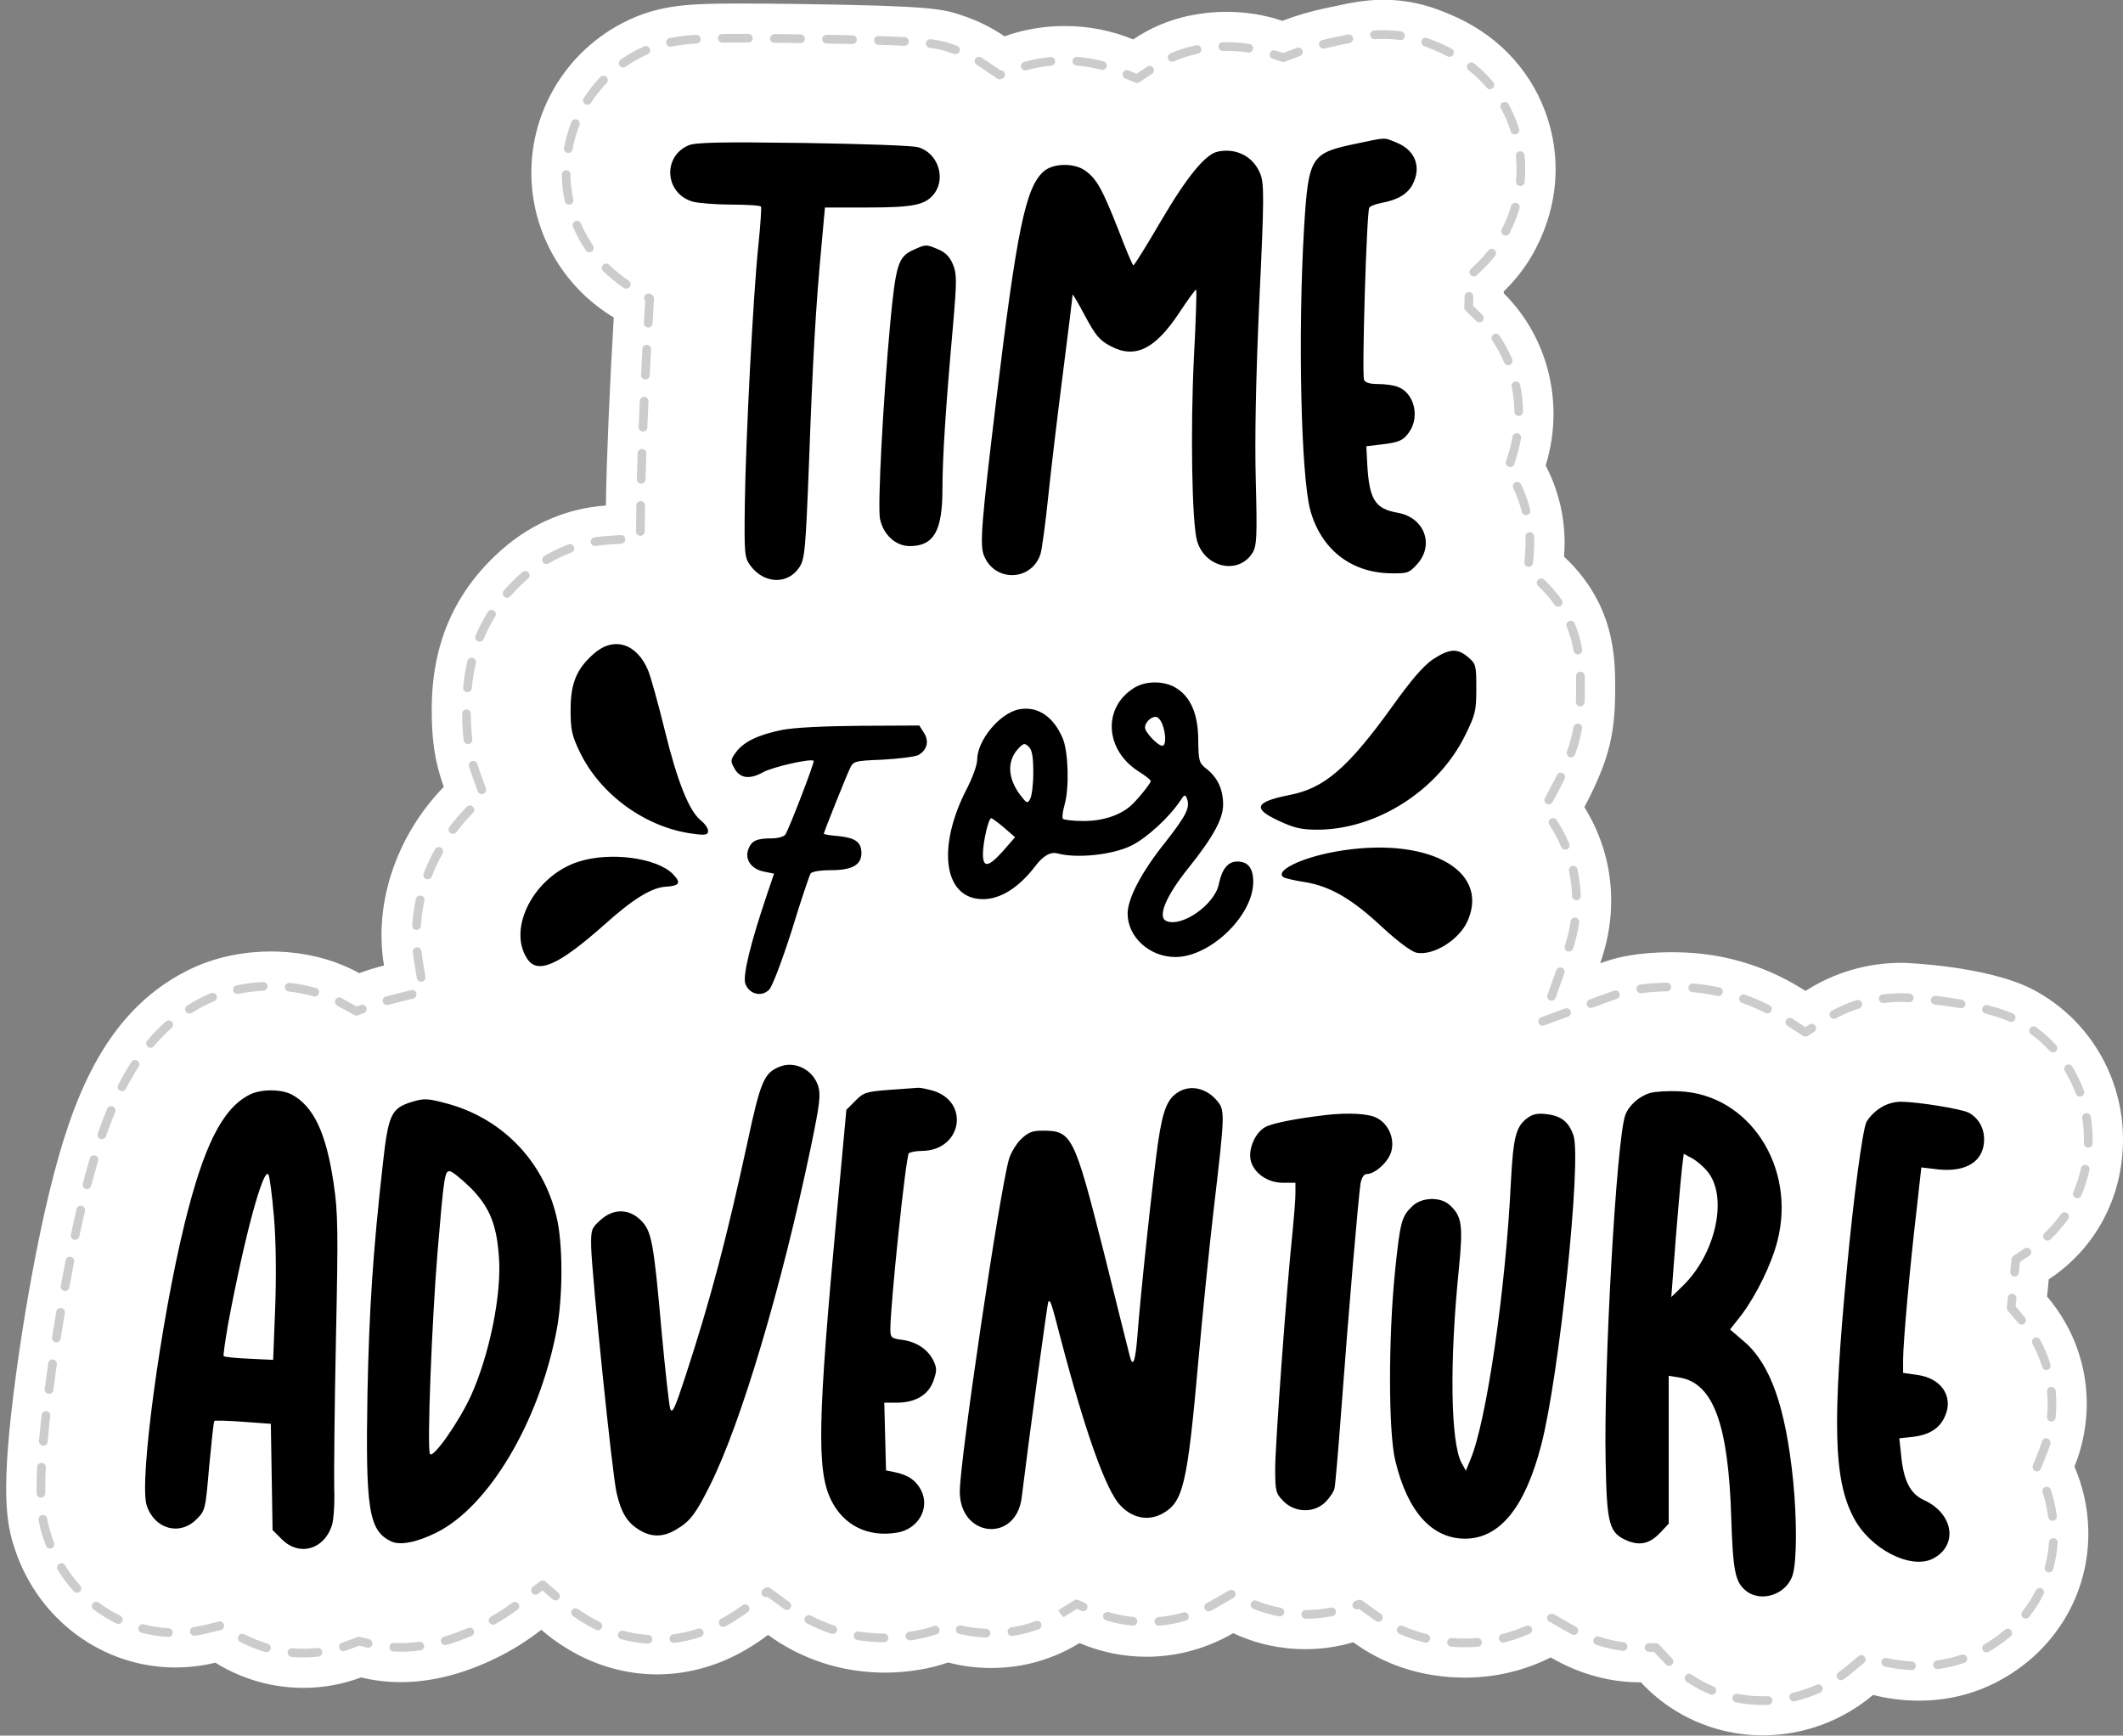
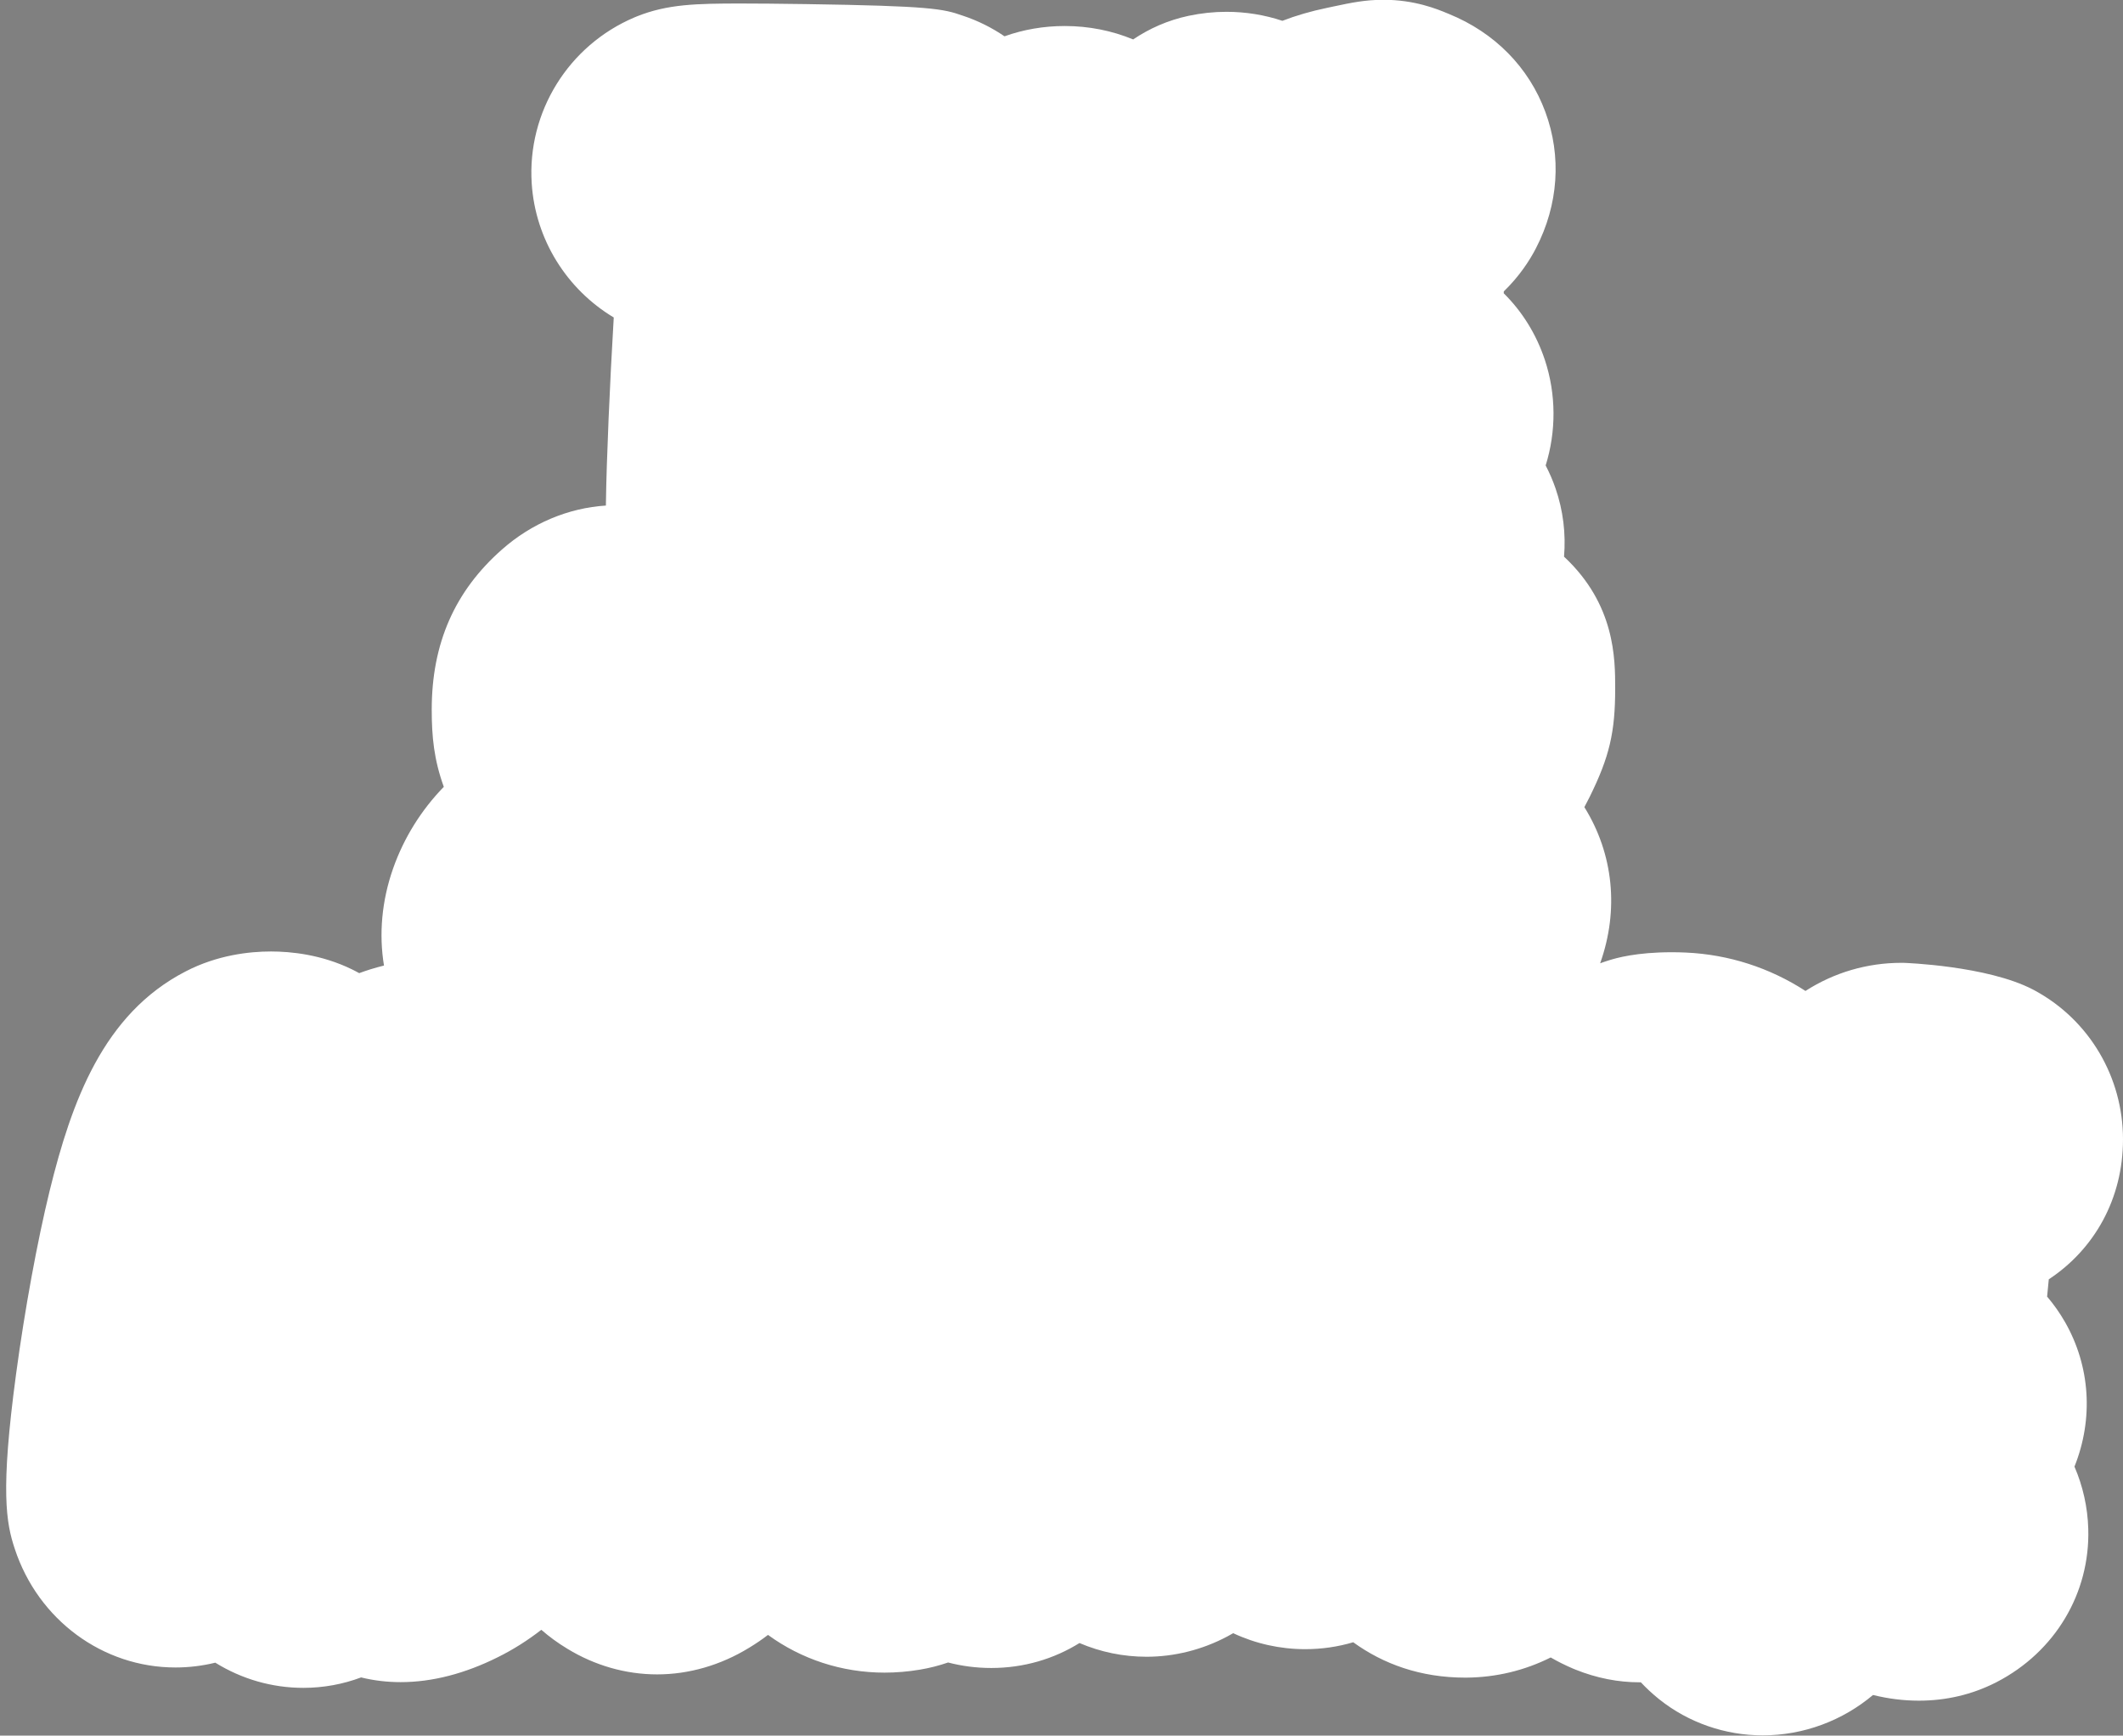
<svg xmlns="http://www.w3.org/2000/svg" height="393.5" preserveAspectRatio="xMidYMid meet" version="1.0" viewBox="14.6 59.3 481.4 393.5" width="481.4" zoomAndPan="magnify">
  <rect x="14.6" y="59.3" width="481.4" height="393.5" fill="#808080" stroke="none" />
  <g id="change1_1">
    <path d="M482.831,359.005c-1.176-2.05-2.53-3.967-4.04-5.737,.121-1.272,.248-2.583,.381-3.917,10.318-6.804,16.828-18.247,16.828-31.733,0-14.082-7.619-26.987-19.885-33.681l-.557-.297c-10.395-5.405-29.121-6.037-29.303-6.04l-.513-.004c-7.758,0-15.25,2.2-21.743,6.373-8.052-5.227-17.374-8.273-27.147-8.703-1.03-.049-2.091-.073-3.143-.073-8.148,0-12.625,1.322-14.234,1.823-.684,.209-1.363,.437-2.034,.683,4.298-12.069,3.031-24.776-3.579-35.405,.407-.751,.802-1.509,1.18-2.276,4.504-9.133,5.807-14.656,5.807-24.625,0-6.742,0-19.068-11.598-29.887,.434-5.182-.188-10.461-1.936-15.507-.619-1.79-1.367-3.515-2.232-5.168,2.401-7.685,2.405-16.106-.169-23.897-1.932-5.849-5.149-11.004-9.334-15.137,.004-.144,.008-.287,.013-.43,3.6-3.491,5.905-7.097,7.302-9.808,5.088-9.843,5.841-20.811,2.12-30.884-3.735-10.114-11.496-18.001-21.899-22.226l-.392-.162c-2.193-.909-7.327-3.038-14.405-3.038-4.171,0-7.383,.68-11.104,1.469l-1.693,.357c-3.76,.782-7.124,1.774-10.136,2.943-4.004-1.334-8.275-2.043-12.69-2.043-2.849,0-5.72,.303-8.596,.913-4.742,1.016-8.88,2.88-12.557,5.349-4.821-2.001-10.093-3.042-15.514-3.042-4.763,0-9.38,.802-13.655,2.334-2.912-1.989-6.109-3.578-9.509-4.695-4.373-1.535-7.179-2.188-35.618-2.611-6.13-.086-10.904-.13-14.618-.13-10.114,0-16.663,.14-23.577,2.907l-.582,.24c-14.985,6.351-24.35,21.477-23.302,37.64,.825,12.736,7.956,24.009,18.603,30.397-.884,14.754-1.645,32.503-1.774,42.082-.002,.187-.004,.375-.006,.561-8.571,.547-16.873,4.047-23.577,9.972-10.71,9.44-15.917,21.31-15.917,36.289,0,6.157,.511,11.356,2.739,17.509-5.09,5.239-9.067,11.565-11.521,18.578-2.558,7.309-3.214,14.835-2.043,21.941-1.025,.253-1.982,.525-2.877,.796l-.336,.104c-.827,.259-1.626,.534-2.403,.823-.306-.168-.617-.334-.932-.499l-.738-.371c-6.87-3.342-13.765-4.043-18.339-4.043-4.869,0-12.161,.788-19.362,4.526-18.697,9.636-25.855,29.546-30.812,49.677-2.814,11.492-5.665,27.037-7.625,41.583-3.598,26.698-2.245,33.809-.294,39.656,5.294,16.086,19.935,26.893,36.434,26.893,3.075,0,6.103-.37,9.03-1.09,6.003,3.72,12.865,5.71,19.977,5.71h.002c4.559,0,8.973-.827,13.084-2.366,2.887,.711,5.888,1.069,8.982,1.069h.002c7.112,0,14.57-1.926,22.039-5.662,3.489-1.725,6.77-3.817,9.843-6.203,1.74,1.517,3.704,2.969,5.92,4.306,6.226,3.796,13.251,5.802,20.338,5.802h.002c7.2,0,14.393-2.078,20.823-6.013,1.563-.944,2.997-1.925,4.319-2.94,7.516,5.478,16.688,8.555,26.437,8.555,2.647,0,5.338-.227,7.996-.674,2.195-.363,4.338-.911,6.407-1.626,3.12,.815,6.405,1.247,9.801,1.247,7.341,0,14.176-2.045,19.987-5.655,4.775,2.039,9.916,3.107,15.212,3.107,6.305,0,12.625-1.584,18.272-4.58,0,0,1.048-.575,1.372-.763,5.053,2.372,10.603,3.623,16.329,3.624h.002c3.742,0,7.4-.534,10.885-1.566,6.818,4.932,15.248,8.019,25.415,8.019l.261-.001c6.764-.057,13.228-1.628,19.104-4.573,1.532,.89,3.185,1.721,4.976,2.489l.704,.29c4.732,1.894,9.592,2.854,14.443,2.854,.104,0,.211-.001,.317-.002,1.194,1.278,2.522,2.519,4,3.718l.221,.178c6.591,5.247,14.899,8.137,23.395,8.137,9.401,0,18.214-3.414,25.032-9.157,3.408,.844,6.893,1.289,10.382,1.29h.006c6.193,0,12.054-1.378,17.419-4.094l.233-.12c13.228-6.838,21.186-20.14,20.769-34.716-.14-4.951-1.226-9.723-3.131-14.135,4.358-10.872,3.579-22.798-2.162-32.811Z" fill="#fff" />
  </g>
  <g id="change2_1">
-     <path d="M414.285,445.86c-2.028,0-4.065-.203-6.059-.602-.534-.107-.88-.625-.773-1.158,.108-.534,.646-.879,1.157-.772,2.255,.452,4.565,.633,6.851,.54,.586-.019,1,.401,1.025,.944,.021,.543-.402,1-.944,1.023-.419,.017-.838,.025-1.257,.025Zm7.06-.822c-.448,0-.852-.306-.957-.758-.125-.53,.202-1.059,.732-1.184,1.849-.436,3.669-1.051,5.407-1.83,.494-.223,1.076-.002,1.299,.495,.223,.496,0,1.078-.496,1.3-1.849,.829-3.789,1.486-5.761,1.951-.075,.017-.152,.026-.225,.026Zm-18.564-1.482c-.127,0-.256-.024-.379-.076-1.88-.784-3.685-1.757-5.361-2.893-.45-.305-.567-.917-.263-1.367,.306-.451,.919-.567,1.367-.263,1.568,1.062,3.256,1.973,5.015,2.706,.502,.21,.738,.785,.531,1.287-.158,.378-.525,.605-.909,.605Zm29.274-3.318c-.309,0-.613-.146-.805-.419-.313-.444-.206-1.058,.24-1.371,.729-.511,1.436-1.055,2.12-1.632l2.403-2.023c.415-.35,1.036-.297,1.388,.118,.35,.416,.296,1.037-.119,1.387l-2.403,2.024c-.73,.614-1.484,1.193-2.259,1.737-.171,.121-.369,.179-.565,.179Zm15.994-2.288c-.015,0-.033,0-.048-.001-1.984-.099-4.006-.37-6.009-.806-.531-.116-.867-.641-.752-1.172s.632-.873,1.171-.752c1.899,.413,3.812,.67,5.686,.763,.544,.027,.961,.489,.934,1.032-.025,.526-.459,.935-.982,.935Zm5.889-.234c-.486,0-.909-.36-.975-.855-.071-.538,.309-1.033,.848-1.104,1.905-.252,3.773-.686,5.555-1.291,.515-.177,1.074,.103,1.247,.616,.175,.515-.102,1.074-.617,1.248-1.901,.645-3.896,1.109-5.928,1.377-.044,.006-.086,.009-.131,.009Zm-60.88-.73c-.252,0-.506-.097-.698-.29-.225-.226-.444-.455-.659-.685l-2.064-2.21-1.094,.01h-.01c-.54,0-.978-.435-.984-.975-.004-.543,.432-.988,.975-.993l1.528-.013h.01c.273,0,.532,.113,.719,.312l2.362,2.53c.2,.216,.404,.428,.613,.638,.383,.384,.383,1.008-.004,1.392-.192,.191-.442,.286-.694,.286Zm-309.663-1.9c-.898,0-1.793-.039-2.681-.117-.542-.047-.944-.524-.896-1.066,.046-.541,.54-.94,1.065-.895,1.891,.164,3.817,.144,5.701-.068,.523-.063,1.028,.329,1.088,.869s-.329,1.027-.869,1.088c-1.126,.126-2.272,.189-3.408,.189Zm381.653-1.144c-.34,0-.671-.177-.853-.493-.271-.471-.11-1.073,.361-1.344,1.659-.955,3.225-2.065,4.661-3.3,.415-.356,1.036-.307,1.388,.104,.356,.412,.308,1.033-.104,1.388-1.528,1.316-3.198,2.498-4.961,3.514-.156,.089-.325,.132-.492,.132Zm-390.042-.061c-.09,0-.185-.012-.277-.039-1.943-.569-3.842-1.334-5.647-2.273-.481-.251-.669-.845-.417-1.327s.848-.667,1.328-.418c1.69,.879,3.469,1.596,5.29,2.129,.521,.153,.821,.7,.667,1.222-.125,.429-.517,.707-.944,.707Zm30.457-.093c-.542,0-1.078-.012-1.615-.039-.542-.028-.959-.489-.932-1.032,.025-.543,.404-.958,1.032-.934,1.861,.093,3.779,.012,5.716-.239,.515-.07,1.032,.309,1.103,.849,.069,.539-.311,1.032-.85,1.102-1.497,.195-2.997,.294-4.456,.294Zm-13.007-.128c-.415,0-.802-.264-.936-.68-.167-.516,.115-1.072,.632-1.24,.409-.133,.817-.275,1.222-.427l2.278-.853c.188-.069,.388-.082,.58-.034l2.072,.51c.529,.13,.852,.663,.721,1.191-.129,.527-.659,.857-1.19,.72l-1.778-.437-1.993,.747c-.434,.161-.869,.313-1.305,.456-.1,.033-.204,.048-.304,.048Zm290.186-.07c-.042,0-.085-.003-.127-.008-1.974-.253-3.969-.705-5.932-1.346-.517-.168-.798-.724-.63-1.241,.171-.518,.725-.802,1.242-.63,1.845,.602,3.719,1.027,5.57,1.264,.538,.069,.921,.562,.852,1.101-.063,.497-.488,.859-.975,.859Zm-35.804-.823c-1.074,0-2.134-.04-3.177-.122-.542-.042-.948-.516-.903-1.058,.042-.543,.511-.941,1.057-.904,.994,.078,2.001,.116,3.02,.116l.221-.001c.838-.008,1.674-.044,2.505-.109,.544-.042,1.019,.361,1.057,.905,.042,.542-.361,1.015-.903,1.057-.876,.068-1.759,.107-2.645,.114l-.231,.001Zm-231.276-.48c-.429,0-.821-.28-.946-.711-.15-.522,.15-1.068,.673-1.219,1.782-.514,3.612-1.173,5.436-1.957,.498-.211,1.078,.015,1.292,.516,.215,.499-.015,1.078-.515,1.293-1.899,.816-3.806,1.502-5.667,2.039-.09,.026-.183,.038-.273,.038Zm45.959-.331c-.025,0-.048-.001-.071-.003-2.009-.14-4.027-.481-5.999-1.012-.525-.141-.836-.681-.694-1.206,.14-.524,.675-.834,1.205-.695,1.851,.498,3.744,.818,5.626,.951,.542,.037,.951,.508,.913,1.05-.037,.518-.469,.915-.98,.915Zm5.888-.169c-.486,0-.911-.362-.975-.859-.069-.539,.311-1.032,.852-1.101,1.866-.239,3.742-.663,5.57-1.259,.513-.172,1.073,.112,1.242,.63,.167,.517-.113,1.073-.63,1.242-1.947,.634-3.942,1.085-5.932,1.341-.042,.005-.085,.008-.127,.008Zm170.503-.062c-.077,0-.156-.009-.233-.028-1.976-.482-3.91-1.137-5.749-1.943-.498-.219-.723-.8-.506-1.297,.219-.497,.803-.719,1.297-.506,1.734,.761,3.558,1.378,5.422,1.834,.529,.129,.852,.662,.723,1.19-.11,.45-.511,.751-.955,.751Zm17.547-.014c-.442,0-.844-.299-.955-.747-.131-.528,.19-1.061,.717-1.193,1.847-.459,3.673-1.081,5.424-1.85,.5-.212,1.08,.009,1.297,.506s-.008,1.078-.506,1.296c-1.855,.813-3.787,1.471-5.74,1.958-.081,.019-.16,.029-.238,.029Zm-140.41-.078h-.004c-2.026-.007-4.056-.171-6.03-.489-.536-.086-.901-.591-.817-1.128,.086-.536,.598-.901,1.128-.815,1.876,.302,3.802,.457,5.726,.464,.542,.002,.982,.444,.98,.987s-.442,.981-.984,.981Zm5.882-.418c-.481,0-.901-.354-.973-.844-.077-.538,.296-1.037,.834-1.115,.313-.044,.627-.093,.94-.146,1.565-.259,3.123-.645,4.634-1.148,.525-.172,1.073,.108,1.246,.624,.171,.516-.108,1.073-.623,1.245-1.609,.534-3.27,.946-4.932,1.221-.327,.055-.655,.106-.984,.154-.048,.007-.094,.01-.142,.01Zm17.244-.657c-.012,0-.025,0-.038-.001-2.041-.078-4.069-.35-6.028-.807-.531-.123-.859-.653-.736-1.182,.125-.528,.652-.858,1.182-.734,1.838,.429,3.741,.683,5.659,.757,.542,.02,.965,.478,.946,1.021-.021,.531-.457,.947-.984,.947Zm-185.392-.136c-.017,0-.035,0-.054-.001-2.028-.111-4.052-.424-6.018-.934-.527-.136-.844-.673-.707-1.199,.136-.525,.671-.846,1.199-.705,1.841,.477,3.737,.771,5.634,.874,.542,.029,.959,.493,.928,1.035-.029,.525-.461,.931-.982,.931Zm191.279-.199c-.477,0-.896-.348-.971-.834-.083-.537,.286-1.04,.823-1.123,1.884-.29,3.742-.766,5.522-1.415,.515-.185,1.074,.077,1.261,.587,.186,.511-.077,1.075-.588,1.262-1.899,.693-3.883,1.201-5.895,1.511-.05,.008-.102,.012-.152,.012Zm-185.394-.063c-.481,0-.901-.354-.973-.844-.077-.538,.296-1.037,.834-1.115,.93-.134,1.863-.314,2.772-.537l2.901-.713c.538-.134,1.061,.193,1.19,.721,.131,.528-.192,1.06-.721,1.19l-2.901,.713c-.971,.238-1.966,.432-2.96,.576-.048,.007-.094,.01-.142,.01Zm312.798-.191c-.156,0-.311-.037-.459-.113-.448-.235-.886-.48-1.317-.728l-3.477-2.021c-.284-.06-.54-.226-.671-.487-.242-.486-.129-1.036,.358-1.279,.302-.149,.819-.219,1.099-.053l3.677,2.137c.406,.234,.825,.465,1.249,.689,.481,.253,.665,.849,.411,1.329-.177,.334-.517,.526-.871,.526Zm-168.029-.209c-.102,0-.206-.016-.309-.05-1.911-.632-3.789-1.426-5.578-2.36-.482-.252-.669-.846-.417-1.328,.252-.481,.848-.667,1.328-.417,1.695,.885,3.473,1.638,5.286,2.237,.515,.17,.796,.728,.625,1.244-.136,.413-.521,.675-.934,.675Zm-53.255-.845c-.144,0-.29-.032-.429-.098-.978-.473-1.955-1.004-2.901-1.58-.798-.481-1.57-.988-2.312-1.518-.442-.315-.546-.93-.231-1.372,.317-.445,.934-.544,1.372-.231,.704,.501,1.434,.98,2.191,1.437,.894,.545,1.815,1.046,2.737,1.492,.488,.236,.694,.825,.457,1.314-.169,.352-.521,.556-.886,.556Zm28.402-.747c-.35,0-.69-.188-.867-.52-.258-.479-.077-1.075,.402-1.332,.582-.311,1.157-.64,1.726-.987,1.105-.667,2.157-1.372,3.131-2.1,.434-.328,1.051-.237,1.376,.199,.325,.435,.236,1.052-.2,1.377-1.025,.767-2.132,1.509-3.287,2.206-.594,.364-1.203,.712-1.816,1.041-.148,.079-.308,.116-.465,.116Zm98.803-.267c-.502,0-.93-.383-.978-.894-.05-.541,.348-1.02,.89-1.071,1.888-.175,3.775-.532,5.611-1.064,.515-.148,1.067,.15,1.219,.672,.15,.523-.15,1.068-.673,1.22-1.953,.565-3.963,.947-5.976,1.133-.031,.003-.062,.004-.092,.004Zm-5.889-.021c-.033,0-.065-.002-.1-.005-2.02-.201-4.029-.599-5.968-1.183-.519-.157-.815-.705-.657-1.225,.156-.521,.7-.818,1.226-.658,1.816,.547,3.698,.92,5.595,1.108,.54,.054,.934,.535,.882,1.076-.052,.508-.479,.887-.978,.887Zm-145.094-.21c-.342,0-.675-.179-.855-.498-.269-.473-.104-1.074,.369-1.342,1.638-.93,3.272-1.991,4.855-3.153,.434-.319,1.053-.228,1.376,.211,.321,.438,.227,1.054-.211,1.376-1.645,1.206-3.345,2.309-5.048,3.276-.154,.087-.321,.129-.486,.129Zm-84.978-.19c-.144,0-.29-.032-.429-.099-1.82-.881-3.568-1.95-5.192-3.175-.434-.328-.521-.945-.194-1.378,.329-.435,.948-.52,1.378-.194,1.524,1.149,3.16,2.151,4.865,2.977,.49,.236,.694,.826,.457,1.315-.171,.351-.521,.555-.886,.555Zm285.732-.479c-.188,0-.377-.053-.544-.164-.381-.253-.757-.514-1.126-.782l-2.745-1.985-.21,.062c-.517,.156-1.069-.144-1.222-.665s.144-1.069,.665-1.222l.673-.199c.29-.084,.609-.031,.855,.146l3.137,2.269c.35,.254,.704,.5,1.061,.737,.454,.301,.577,.911,.277,1.364-.19,.285-.504,.44-.821,.44Zm-16.465-.689c-.542,0-.982-.438-.984-.98-.002-.544,.436-.986,.98-.988,1.914-.008,3.825-.198,5.68-.567,.525-.106,1.051,.237,1.157,.773,.106,.533-.24,1.051-.773,1.157-1.98,.394-4.017,.598-6.057,.605h-.004Zm163.247-.036c-.213,0-.427-.068-.607-.21-.429-.335-.502-.954-.167-1.381,1.178-1.5,2.209-3.118,3.064-4.806,.244-.486,.838-.68,1.322-.434s.68,.838,.434,1.322c-.913,1.805-2.014,3.532-3.272,5.133-.194,.248-.484,.377-.775,.377Zm-218.197-.314l-.659-.749-.519-.836,3.619-2.249c.271-.168,.611-.195,.905-.069l1.511,.645c.5,.213,.732,.792,.519,1.292s-.79,.733-1.292,.519l-1.04-.444-3.045,1.891Zm49.082-.181c-.062,0-.123-.006-.185-.017-1.991-.376-3.958-.951-5.843-1.709-.504-.203-.75-.776-.546-1.28,.202-.505,.773-.747,1.28-.546,1.766,.71,3.61,1.249,5.474,1.601,.534,.101,.886,.615,.784,1.149-.088,.472-.502,.802-.965,.802Zm-16.158-1.147c-.358,0-.704-.197-.878-.539-.246-.484-.052-1.077,.432-1.322l.388-.203c.05-.026,.905-.495,1.18-.655l3.518-2.037c.467-.271,1.071-.115,1.346,.358,.273,.47,.111,1.073-.358,1.345l-3.516,2.036c-.3,.175-1.257,.698-1.265,.702l-.402,.21c-.144,.073-.296,.107-.446,.107Zm-95.65-.316c-.202,0-.406-.062-.58-.188l-3.825-2.789c-.392,.157-.865,.041-1.14-.316-.331-.432-.25-1.05,.181-1.38l.377-.289c.348-.266,.828-.274,1.18-.014l4.388,3.198c.438,.32,.534,.935,.215,1.374-.192,.264-.492,.405-.796,.405Zm-52.459-2.169c-.231,0-.459-.08-.646-.242l-2.31-2.013-.965,.75c-.427,.331-1.05,.257-1.38-.174-.334-.43-.256-1.048,.173-1.381l1.605-1.246c.371-.288,.894-.276,1.249,.036l2.92,2.545c.411,.358,.454,.979,.096,1.389-.194,.223-.467,.337-.742,.337Zm-108.506-1.725c-.269,0-.536-.11-.73-.324-1.355-1.5-2.578-3.14-3.633-4.872-.283-.464-.136-1.07,.329-1.352,.461-.284,1.069-.137,1.351,.328,.992,1.628,2.141,3.168,3.414,4.576,.363,.404,.333,1.026-.071,1.391-.188,.17-.423,.254-.659,.254Zm447.172-4.616c-.085,0-.173-.012-.259-.035-.525-.144-.832-.685-.69-1.209,.502-1.83,.819-3.72,.946-5.619,.037-.543,.519-.933,1.048-.917,.542,.037,.953,.506,.917,1.048-.136,2.03-.477,4.052-1.011,6.008-.119,.437-.517,.725-.95,.725Zm-453.288-5.401c-.396,0-.769-.241-.919-.633-.185-.483-.359-.975-.521-1.47-.383-1.148-.813-2.444-1.134-4.389-.088-.536,.275-1.043,.811-1.131,.527-.098,1.042,.273,1.13,.81,.296,1.792,.684,2.958,1.059,4.085,.156,.483,.319,.942,.492,1.395,.194,.507-.06,1.076-.567,1.271-.115,.044-.234,.064-.352,.064Zm454.078-6.305c-.486,0-.911-.362-.975-.858-.242-1.888-.673-3.758-1.276-5.56-.171-.515,.106-1.073,.621-1.246,.515-.17,1.074,.105,1.247,.621,.644,1.923,1.101,3.919,1.361,5.933,.069,.539-.311,1.032-.852,1.102-.042,.005-.085,.008-.127,.008Zm-456.141-5.244c-.536,0-.975-.43-.984-.967-.006-.334-.008-.679-.006-1.037,0-1.435,.042-3.069,.138-4.93,.029-.542,.461-.958,1.032-.933,.544,.028,.961,.49,.932,1.033-.092,1.825-.135,3.424-.135,4.836-.002,.346,0,.678,.006,.997,.01,.543-.423,.992-.967,1.001h-.017Zm452.602-5.964c-.123,0-.246-.022-.365-.07-.506-.203-.75-.776-.548-1.28l1.211-3.025c.319-.8,.604-1.605,.852-2.417,.16-.519,.711-.82,1.228-.654,.521,.159,.813,.708,.655,1.228-.263,.864-.567,1.723-.909,2.575l-1.211,3.025c-.154,.384-.523,.618-.913,.618Zm-452.052-5.824c-.029,0-.06-.001-.088-.004-.542-.047-.942-.525-.894-1.067,.158-1.8,.356-3.76,.594-5.897,.06-.54,.555-.923,1.088-.869,.54,.061,.928,.548,.869,1.088-.238,2.12-.432,4.064-.59,5.851-.044,.511-.475,.898-.978,.898Zm455.318-5.473c-.035,0-.069-.002-.104-.005-.54-.057-.932-.54-.876-1.08,.1-.978,.152-1.976,.152-2.966,0-.904-.044-1.824-.133-2.734-.052-.541,.344-1.022,.886-1.074,.552-.046,1.021,.343,1.074,.885,.092,.973,.14,1.956,.14,2.923,0,1.057-.056,2.123-.163,3.168-.052,.506-.479,.883-.976,.883Zm-454.019-6.263c-.042,0-.085-.003-.127-.008-.54-.069-.921-.562-.852-1.101l.331-2.5c.15-1.116,.306-2.238,.465-3.364,.077-.537,.588-.909,1.113-.836,.538,.077,.913,.575,.836,1.113-.16,1.121-.315,2.238-.465,3.35l-.327,2.486c-.063,.497-.488,.859-.975,.859Zm452.888-5.413c-.421,0-.811-.272-.94-.696-.559-1.817-1.301-3.585-2.21-5.251-.259-.478-.083-1.075,.394-1.335s1.074-.085,1.336,.393c.971,1.783,1.765,3.672,2.36,5.617,.16,.519-.131,1.07-.652,1.229-.096,.03-.192,.043-.288,.043Zm-451.224-6.279c-.052,0-.102-.004-.154-.012-.536-.084-.903-.587-.821-1.124,.304-1.954,.621-3.906,.948-5.843,.09-.536,.613-.884,1.134-.806,.536,.091,.898,.599,.807,1.135-.327,1.928-.64,3.872-.944,5.818-.075,.485-.494,.832-.971,.832Zm445.625-4.032c-.281,0-.559-.12-.755-.353l-2.366-2.776c-.173-.203-.258-.466-.233-.731l.211-2.236c.05-.544,.58-.954,1.073-.887,.542,.051,.938,.531,.888,1.072l-.173,1.822,2.111,2.474c.348,.416,.292,1.037-.123,1.386-.185,.155-.409,.23-.632,.23Zm-443.658-7.617c-.06,0-.119-.005-.179-.016-.534-.097-.888-.609-.792-1.144,.359-1.972,.725-3.916,1.099-5.817,.106-.535,.617-.88,1.155-.777,.532,.105,.88,.623,.775,1.156-.371,1.892-.736,3.827-1.092,5.79-.086,.476-.502,.808-.967,.808Zm442.073-3.279c-.033,0-.065-.002-.098-.005-.542-.053-.936-.535-.884-1.075l.284-2.889c.031-.296,.19-.562,.438-.726l2.506-1.652c.452-.298,1.065-.175,1.363,.28,.3,.455,.175,1.065-.279,1.364l-2.114,1.394-.238,2.422c-.05,.508-.479,.888-.978,.888Zm7.454-8.145c-.261,0-.523-.104-.717-.31-.373-.396-.354-1.019,.044-1.392,1.384-1.299,2.639-2.746,3.729-4.299,.313-.444,.93-.552,1.371-.239,.446,.312,.554,.926,.24,1.371-1.167,1.662-2.51,3.21-3.994,4.603-.188,.178-.431,.266-.673,.266Zm-447.253-.166c-.069,0-.138-.007-.206-.021-.532-.113-.873-.636-.759-1.168,.427-2.004,.857-3.938,1.284-5.783,.123-.529,.648-.862,1.182-.737,.529,.123,.859,.652,.736,1.181-.427,1.834-.853,3.756-1.276,5.748-.098,.462-.507,.779-.961,.779Zm453.994-9.426c-.131,0-.265-.026-.392-.082-.498-.216-.727-.796-.511-1.295,.75-1.725,1.334-3.552,1.738-5.429,.115-.532,.636-.871,1.171-.755,.531,.114,.869,.637,.755,1.169-.432,2.005-1.057,3.956-1.857,5.8-.161,.371-.525,.592-.903,.592Zm-451.297-2.074c-.081,0-.165-.011-.248-.032-.527-.137-.842-.675-.704-1.2,.5-1.921,1.025-3.834,1.584-5.724,.154-.522,.707-.822,1.222-.665,.521,.154,.819,.702,.665,1.222-.552,1.871-1.073,3.763-1.568,5.663-.115,.443-.513,.736-.951,.736Zm453.792-9.395h-.025c-.544-.014-.973-.466-.959-1.009,.008-.292,.012-.586,.012-.88,0-1.613-.131-3.234-.388-4.819-.088-.537,.277-1.043,.813-1.13,.527-.087,1.04,.276,1.128,.813,.275,1.69,.415,3.418,.415,5.136,0,.311-.004,.621-.012,.93-.013,.535-.452,.959-.984,.959Zm-450.419-1.925c-.108,0-.215-.017-.323-.054-.513-.178-.784-.739-.607-1.252,.679-1.956,1.39-3.832,2.12-5.578,.21-.501,.79-.738,1.286-.529,.502,.21,.738,.786,.529,1.288-.713,1.708-1.411,3.545-2.074,5.463-.142,.407-.523,.662-.93,.662Zm448.525-9.656c-.4,0-.777-.246-.923-.644-.659-1.788-1.495-3.516-2.482-5.136-.283-.464-.136-1.07,.329-1.353,.461-.282,1.069-.136,1.351,.329,1.053,1.73,1.943,3.573,2.647,5.48,.188,.509-.071,1.075-.582,1.264-.111,.041-.227,.061-.34,.061Zm-443.95-1.223c-.152,0-.306-.035-.45-.109-.482-.248-.675-.842-.425-1.325,.94-1.833,1.951-3.582,3-5.198,.298-.457,.909-.582,1.361-.289,.456,.296,.584,.905,.288,1.362-1.013,1.56-1.988,3.251-2.901,5.025-.173,.339-.519,.534-.875,.534Zm437.844-8.8c-.265,0-.532-.108-.727-.319-1.284-1.402-2.712-2.681-4.244-3.802-.438-.321-.534-.937-.213-1.376,.323-.439,.938-.531,1.374-.213,1.638,1.198,3.164,2.564,4.536,4.062,.367,.401,.338,1.024-.062,1.391-.188,.173-.427,.259-.665,.259Zm-431.385-1.056c-.225,0-.45-.076-.634-.232-.415-.351-.469-.972-.117-1.387,1.317-1.562,2.735-3.017,4.213-4.325,.402-.358,1.026-.324,1.388,.086,.361,.407,.323,1.028-.085,1.389-1.407,1.245-2.756,2.63-4.013,4.119-.194,.231-.473,.35-.752,.35Zm375.247-2.522c-.186,0-.373-.053-.536-.159l-3.512-2.28c-.456-.296-.584-.905-.288-1.362,.298-.457,.909-.583,1.361-.289l2.977,1.934,.911-.585c.457-.293,1.067-.162,1.361,.295s.161,1.066-.296,1.36l-1.445,.929c-.161,.105-.348,.157-.532,.157Zm-59.583-2.47c-.254,0-.504-.099-.692-.284-.271-.268-.363-.668-.236-1.027,.136-.385,.498-.667,.888-.706l5.126-1.88c.509-.187,1.076,.074,1.263,.584s-.075,1.076-.586,1.263l-5.424,1.989c-.11,.041-.225,.061-.338,.061Zm106.243-.858c-.133,0-.265-.026-.394-.083-1.503-.657-3.339-1.27-5.453-1.819-.525-.136-.842-.674-.705-1.2,.136-.524,.667-.85,1.201-.704,2.214,.576,4.148,1.222,5.745,1.921,.498,.217,.725,.798,.507,1.296-.161,.37-.523,.59-.901,.59Zm-40.196-.708c-.35,0-.69-.187-.867-.519-.258-.479-.077-1.075,.402-1.332,1.786-.959,3.667-1.757,5.593-2.372,.525-.173,1.073,.12,1.238,.638,.165,.517-.121,1.071-.638,1.236-1.813,.579-3.583,1.33-5.263,2.232-.148,.08-.308,.117-.465,.117Zm-335.024-.736c-.163,0-.327-.041-.473-.121-.002-.001-3.629-1.993-3.814-2.09-.479-.253-.727-.876-.479-1.355,.252-.48,.775-.703,1.257-.457l.125,.063c.135,.071,2.506,1.372,3.462,1.897l.905-.335c.515-.189,1.074,.071,1.265,.58,.188,.509-.071,1.075-.58,1.265l-1.326,.492c-.111,.041-.227,.062-.342,.062Zm-37.857-.464c-.325,0-.644-.162-.832-.458-.29-.459-.152-1.068,.308-1.358,.907-.573,1.851-1.112,2.804-1.603,.857-.445,1.72-.84,2.58-1.192,.507-.206,1.078,.035,1.284,.539,.206,.503-.037,1.077-.538,1.283-.805,.329-1.615,.701-2.422,1.119-.905,.465-1.799,.975-2.658,1.518-.161,.103-.344,.152-.525,.152Zm357.813-.026c-.15,0-.302-.034-.444-.106-1.713-.866-3.5-1.631-5.309-2.273-.513-.182-.78-.744-.6-1.256,.185-.513,.753-.779,1.257-.599,1.888,.67,3.752,1.468,5.54,2.371,.484,.245,.68,.837,.434,1.322-.173,.343-.519,.54-.878,.54Zm43.889-1.17c-.058,0-.113-.005-.171-.014-1.838-.322-3.787-.604-5.793-.838-.54-.062-.926-.552-.865-1.092,.063-.539,.565-.932,1.092-.863,2.045,.238,4.033,.526,5.905,.853,.536,.094,.894,.604,.8,1.14-.083,.478-.498,.814-.967,.814Zm-83.9-.061c-.402,0-.778-.247-.925-.645-.186-.51,.075-1.076,.586-1.263l4.79-1.757c.259-.096,.519-.188,.78-.276,.525-.175,1.074,.104,1.247,.618,.175,.515-.102,1.074-.617,1.247-.246,.084-.49,.17-.734,.259l-4.79,1.757c-.111,.041-.225,.061-.338,.061Zm-273.031-.671c-.432,0-.828-.285-.948-.722-.146-.524,.161-1.066,.684-1.211,.402-.111,.821-.222,1.253-.329l4.502-1.111c.531-.14,1.063,.192,1.192,.72,.131,.528-.192,1.061-.719,1.191l-4.502,1.111c-.417,.103-.817,.209-1.199,.315-.088,.024-.177,.036-.263,.036Zm339.293-.449c-.488,0-.911-.362-.975-.86-.069-.538,.313-1.031,.852-1.1,1.399-.178,2.895-.236,4.24-.267l.463,.004c.4,.012,.855,.033,1.374,.063,.542,.032,.957,.497,.925,1.04-.033,.542-.482,.953-1.04,.925-.5-.029-.936-.049-1.297-.061l-.432-.003h-.021c-1.317,0-2.653,.085-3.962,.252-.042,.005-.085,.008-.127,.008Zm-75.206-.54c-.11,0-.221-.018-.331-.057-.511-.183-.778-.746-.596-1.257l1.98-5.563c.183-.514,.746-.777,1.257-.598,.511,.183,.778,.746,.596,1.257l-1.98,5.563c-.142,.404-.523,.654-.926,.654Zm-280.442-.937c-.088,0-.181-.012-.271-.038-1.793-.513-3.687-.883-5.626-1.098-.54-.06-.93-.546-.871-1.087,.06-.54,.555-.929,1.086-.87,2.051,.227,4.054,.618,5.953,1.163,.523,.149,.825,.694,.675,1.217-.123,.432-.517,.713-.946,.713Zm318.301-.111c-.069,0-.14-.007-.211-.022-1.874-.407-3.796-.698-5.709-.863-.542-.047-.942-.524-.896-1.065,.046-.542,.55-.944,1.065-.896,1.997,.172,4,.476,5.959,.9,.531,.115,.867,.639,.752,1.171-.1,.461-.507,.776-.959,.776Zm-335.845-.468c-.456,0-.863-.318-.961-.781-.111-.532,.229-1.054,.761-1.166,1.949-.409,3.971-.665,6.011-.758,.532-.048,1.003,.395,1.026,.938,.025,.543-.394,1.003-.938,1.028-1.934,.088-3.85,.331-5.695,.718-.067,.014-.136,.021-.204,.021Zm318.22-.171c-.484,0-.905-.358-.973-.852-.073-.538,.304-1.034,.842-1.108,1.826-.249,3.846-.394,6.003-.432,.563-.019,.992,.424,1.001,.967s-.423,.992-.967,1.001c-2.08,.037-4.021,.176-5.772,.415-.044,.006-.09,.009-.135,.009Zm-276.562-2.609c-.473,0-.89-.342-.969-.825l-.652-3.961c-.106-.639-.192-1.282-.261-1.928-.058-.54,.333-1.025,.873-1.083,.527-.06,1.026,.332,1.084,.874,.065,.609,.148,1.216,.246,1.818l.652,3.961c.088,.536-.275,1.043-.811,1.13-.054,.01-.108,.013-.161,.013Zm260.273-6.832c-.1,0-.204-.015-.304-.048-.517-.168-.8-.724-.632-1.241,.598-1.838,1.04-3.715,1.317-5.581,.079-.536,.569-.911,1.117-.829,.538,.08,.909,.58,.828,1.118-.29,1.974-.759,3.96-1.39,5.902-.135,.415-.521,.679-.936,.679Zm-261.309-4.899c-.019,0-.038-.001-.06-.002-.542-.033-.955-.499-.923-1.042,.119-1.993,.404-4.01,.844-5.994,.117-.529,.64-.863,1.174-.748,.531,.118,.865,.644,.748,1.174-.417,1.883-.688,3.796-.802,5.687-.031,.522-.465,.925-.982,.925Zm263.005-6.729c-.531,0-.967-.42-.984-.952-.062-1.912-.3-3.819-.709-5.669-.117-.531,.217-1.056,.748-1.173,.552-.112,1.057,.219,1.174,.749,.436,1.968,.69,3.998,.755,6.031,.017,.543-.409,.998-.953,1.015-.01,.001-.021,.001-.031,.001Zm-260.473-4.756c-.117,0-.238-.021-.354-.066-.507-.195-.759-.765-.565-1.272,.719-1.863,1.58-3.702,2.56-5.467,.265-.479,.865-.646,1.34-.383,.475,.264,.646,.863,.383,1.338-.938,1.686-1.761,3.442-2.445,5.219-.152,.391-.525,.63-.919,.63Zm257.942-6.709c-.383,0-.746-.224-.905-.599-.638-1.496-1.405-2.97-2.282-4.379l-.429-.688c-.286-.461-.146-1.068,.315-1.355,.463-.284,1.069-.148,1.357,.315l.429,.688c.928,1.494,1.743,3.058,2.42,4.648,.213,.5-.019,1.077-.519,1.291-.127,.054-.258,.079-.386,.079Zm-252.231-3.586c-.206,0-.413-.063-.59-.196-.434-.326-.523-.943-.198-1.378,1.124-1.503,2.358-2.949,3.669-4.297l.263-.272c.383-.389,1.005-.396,1.392-.017,.39,.38,.398,1.002,.019,1.392l-.263,.27c-1.249,1.287-2.43,2.668-3.504,4.105-.194,.258-.49,.394-.788,.394Zm248.479-6.693c-.16,0-.321-.038-.469-.119-.479-.259-.655-.857-.396-1.335l1.167-2.149c.354-.65,.696-1.306,1.021-1.965l.521-1.074c.234-.489,.823-.697,1.313-.463,.49,.234,.698,.823,.463,1.313l-.532,1.095c-.336,.682-.69,1.362-1.055,2.035l-1.167,2.149c-.179,.328-.517,.514-.865,.514Zm-241.92-2.316c-.402,0-.78-.249-.925-.649l-1.217-3.359c-.281-.775-.529-1.529-.75-2.27-.154-.521,.142-1.069,.663-1.223,.529-.154,1.071,.141,1.224,.662,.21,.706,.446,1.424,.713,2.161l1.215,3.358c.186,.511-.079,1.075-.59,1.261-.11,.039-.223,.059-.334,.059Zm246.97-8.34c-.111,0-.225-.018-.334-.059-.511-.185-.777-.749-.592-1.26,.686-1.899,1.159-3.654,1.486-5.525,.092-.537,.607-.89,1.138-.801,.536,.093,.894,.604,.8,1.139-.346,1.987-.846,3.847-1.57,5.856-.146,.401-.523,.65-.926,.65Zm-250.111-3.008c-.49,0-.915-.366-.975-.865-.217-1.777-.329-3.683-.35-5.999-.006-.544,.431-.989,.975-.994h.01c.54,0,.978,.434,.984,.975,.021,2.241,.127,4.078,.334,5.78,.065,.539-.317,1.03-.857,1.096-.04,.006-.081,.008-.121,.008Zm252.21-8.55c-.012,0-.025,0-.037-.001-.544-.02-.967-.477-.948-1.021,.037-.956,.052-1.965,.052-3.041,0-.875,0-1.812-.025-2.801-.013-.544,.415-.995,.959-1.009h.025c.532,0,.971,.425,.984,.959,.025,1.006,.025,1.961,.025,2.851,0,1.102-.015,2.135-.052,3.116-.021,.531-.457,.947-.984,.947Zm-252.325-3.237c-.033,0-.063-.001-.094-.005-.542-.051-.938-.531-.888-1.073,.196-2.058,.523-4.062,.971-5.956,.123-.529,.65-.851,1.184-.731,.529,.126,.855,.655,.73,1.185-.427,1.806-.738,3.719-.925,5.689-.048,.509-.477,.891-.978,.891Zm251.798-8.541c-.467,0-.882-.334-.967-.811-.348-1.951-.861-3.738-1.568-5.462-.206-.503,.035-1.078,.538-1.284,.498-.208,1.076,.033,1.284,.536,.761,1.856,1.311,3.773,1.684,5.864,.096,.535-.261,1.047-.796,1.142-.06,.011-.117,.015-.175,.015Zm-249.05-2.895c-.125,0-.254-.024-.377-.075-.502-.208-.74-.783-.532-1.285,.769-1.861,1.705-3.672,2.783-5.386,.29-.46,.9-.595,1.357-.309,.459,.289,.598,.897,.308,1.357-1.017,1.619-1.903,3.332-2.63,5.09-.156,.38-.523,.608-.909,.608Zm244.585-7.927c-.308,0-.611-.145-.803-.416-1.057-1.496-2.318-2.94-3.746-4.293-.394-.373-.411-.996-.038-1.391,.375-.395,.996-.413,1.392-.037,1.522,1.441,2.868,2.983,4,4.585,.313,.444,.208,1.058-.234,1.371-.173,.122-.371,.181-.569,.181Zm-238.351-2.036c-.231,0-.461-.08-.648-.243-.409-.358-.452-.979-.094-1.389,1.236-1.414,2.626-2.803,4.131-4.127,.406-.358,1.094-.384,1.457,.021,.359,.406,.396,.962-.008,1.324-.002,.002-.148,.13-.15,.132-1.44,1.268-2.768,2.595-3.946,3.945-.196,.222-.469,.336-.742,.336Zm231.66-7.009c-.029,0-.056-.001-.085-.004-.54-.045-.944-.521-.898-1.062l.165-1.978c.067-.826,.102-1.65,.102-2.472-.002-.437-.012-.878-.031-1.318-.027-.543,.394-1.004,.936-1.029,.542-.037,1.005,.395,1.028,.937,.023,.468,.033,.936,.035,1.406,0,.877-.038,1.756-.11,2.637l-.165,1.98c-.042,.514-.473,.902-.978,.902Zm-222.71-.624c-.334,0-.659-.17-.844-.479-.281-.466-.129-1.071,.338-1.349,1.747-1.049,3.591-1.936,5.474-2.638,.515-.188,1.076,.071,1.267,.58,.188,.508-.069,1.075-.579,1.266-1.772,.66-3.506,1.494-5.151,2.481-.158,.095-.333,.14-.506,.14Zm11.004-4.085c-.471,0-.888-.341-.969-.823-.09-.536,.273-1.043,.809-1.132,1.013-.169,2.041-.287,3.054-.353l2.924-.186c.596-.014,1.013,.38,1.046,.92,.035,.542-.377,1.01-.919,1.045l-2.924,.186c-.948,.061-1.909,.172-2.858,.33-.054,.01-.11,.013-.163,.013Zm10.27-2.329h-.01c-.544-.006-.98-.451-.975-.995l.062-5.905c.006-.54,.446-.974,.984-.974h.01c.544,.006,.98,.451,.975,.995l-.062,5.905c-.006,.539-.446,.974-.984,.974Zm200.821-4.69c-.442,0-.842-.298-.955-.745-.206-.823-.448-1.638-.727-2.445-.342-.99-.742-1.973-1.194-2.925-.233-.491-.023-1.077,.469-1.31,.486-.232,1.074-.026,1.311,.468,.481,1.016,.909,2.067,1.274,3.124,.298,.861,.555,1.73,.777,2.608,.131,.527-.188,1.062-.715,1.194-.081,.02-.161,.03-.24,.03Zm-200.638-7.122h-.027c-.544-.015-.973-.468-.957-1.011,.05-1.828,.113-3.813,.186-5.913,.019-.543,.482-.992,1.019-.949,.542,.018,.969,.474,.95,1.018-.073,2.094-.136,4.073-.186,5.897-.015,.534-.452,.957-.984,.957Zm197.042-3.771c-.096,0-.196-.014-.294-.045-.519-.161-.807-.713-.646-1.232l.538-1.723c.39-1.248,.704-2.546,.928-3.857,.094-.536,.611-.891,1.138-.802,.536,.092,.896,.602,.803,1.137-.242,1.396-.575,2.778-.99,4.109l-.538,1.723c-.133,.421-.521,.691-.94,.691Zm-196.629-8.037c-.013,0-.027,0-.04-.001-.544-.022-.965-.481-.944-1.024,.079-1.921,.165-3.899,.258-5.906,.023-.528,.457-.94,.982-.94,.013,0,.029,0,.044,.001,.544,.024,.963,.484,.938,1.027-.088,2.005-.175,3.979-.254,5.898-.023,.53-.459,.944-.984,.944Zm198.58-3.549c-.536,0-.976-.431-.984-.969-.029-1.909-.24-3.818-.623-5.677-.111-.532,.231-1.052,.763-1.163,.54-.105,1.053,.234,1.163,.765,.409,1.979,.632,4.013,.665,6.044,.008,.543-.425,.991-.969,1h-.015Zm-198.04-8.255c-.015,0-.033,0-.048-.001-.544-.027-.961-.489-.934-1.032,.098-1.968,.202-3.944,.308-5.903,.027-.542,.436-.972,1.036-.93,.542,.03,.957,.493,.928,1.036-.106,1.957-.21,3.929-.308,5.895-.025,.526-.461,.935-.982,.935Zm195.647-3.235c-.384,0-.75-.226-.907-.603-.74-1.763-1.651-3.453-2.704-5.025-.304-.451-.183-1.063,.269-1.365,.448-.303,1.061-.185,1.365,.269,1.124,1.677,2.095,3.48,2.885,5.358,.211,.502-.025,1.078-.527,1.289-.123,.052-.254,.077-.381,.077Zm-195.005-8.563c-.017,0-.037,0-.056-.002-.542-.03-.957-.495-.926-1.037l.3-5.051c-.265-.312-.317-.772-.094-1.143,.277-.468,.878-.618,1.349-.34l.265,.159c.315,.188,.498,.537,.477,.903l-.333,5.582c-.029,.524-.463,.929-.982,.929Zm188.46-1.175c-.25,0-.5-.094-.692-.284l-2.422-2.391c-.192-.191-.3-.455-.292-.727l.065-2.501c.013-.542,.521-.945,1.009-.958,.544,.014,.973,.466,.959,1.01l-.054,2.074,2.118,2.091c.386,.383,.39,1.005,.008,1.392-.192,.195-.446,.293-.7,.293Zm-193.438-7.637c-.188,0-.377-.053-.544-.164-1.693-1.125-3.281-2.417-4.723-3.84-.386-.383-.39-1.005-.008-1.393,.381-.385,1.003-.39,1.392-.009,1.349,1.334,2.841,2.546,4.427,3.601,.454,.301,.577,.912,.275,1.365-.188,.285-.502,.439-.819,.439Zm192.189-2.76c-.258,0-.513-.1-.707-.299-.377-.39-.367-1.014,.023-1.392l1.321-1.28c.932-.904,1.818-1.886,2.631-2.919,.338-.429,.961-.498,1.38-.165,.429,.336,.502,.954,.165,1.382-.867,1.102-1.811,2.151-2.808,3.116l-1.321,1.279c-.19,.185-.438,.278-.684,.278Zm-200.54-5.486c-.313,0-.623-.15-.813-.429-1.148-1.682-2.134-3.477-2.929-5.336-.213-.5,.019-1.078,.519-1.293,.494-.214,1.078,.019,1.292,.518,.744,1.741,1.668,3.424,2.745,5,.306,.449,.19,1.061-.258,1.369-.171,.115-.363,.171-.555,.171Zm207.758-3.779c-.15,0-.302-.034-.446-.107-.484-.246-.679-.838-.432-1.322,.875-1.721,1.59-3.508,2.124-5.31,.154-.521,.698-.817,1.224-.663,.521,.156,.817,.704,.663,1.224-.569,1.915-1.328,3.813-2.255,5.639-.175,.342-.521,.539-.878,.539Zm-212.385-7.004c-.454,0-.861-.316-.961-.778-.315-1.481-.525-2.993-.623-4.496-.033-.519-.054-1.037-.062-1.552-.008-.544,.425-.991,.969-1,.615-.018,.992,.425,1,.969,.008,.482,.025,.968,.058,1.455,.092,1.408,.288,2.826,.584,4.212,.113,.532-.227,1.055-.757,1.168-.069,.015-.138,.022-.208,.022Zm215.706-4.255c-.033,0-.063-.001-.096-.005-.54-.051-.938-.531-.886-1.073,.088-.918,.133-1.842,.133-2.746,0-.976-.052-1.971-.154-2.954-.058-.54,.336-1.025,.876-1.08,.515-.062,1.025,.334,1.08,.876,.11,1.051,.165,2.113,.165,3.158,0,.966-.048,1.953-.14,2.932-.05,.509-.479,.891-.978,.891Zm-215.873-7.479c-.06,0-.119-.005-.179-.016-.536-.098-.89-.611-.792-1.146,.367-1.994,.932-3.963,1.682-5.851,.202-.506,.775-.752,1.278-.552,.506,.201,.752,.773,.552,1.278-.702,1.768-1.232,3.612-1.574,5.48-.088,.475-.502,.806-.967,.806Zm214.651-4.187c-.419,0-.807-.268-.938-.688-.144-.456-.298-.908-.465-1.359-.496-1.339-1.092-2.647-1.774-3.886-.261-.476-.086-1.074,.388-1.336,.479-.26,1.073-.089,1.338,.388,.727,1.323,1.365,2.72,1.895,4.152,.177,.482,.342,.964,.494,1.448,.163,.519-.123,1.072-.642,1.235-.098,.031-.198,.045-.296,.045Zm-210.332-6.723c-.183,0-.367-.05-.532-.157-.457-.293-.59-.902-.296-1.36,1.094-1.702,2.362-3.309,3.767-4.776,.377-.392,1-.405,1.392-.029s.406,.999,.031,1.392c-1.319,1.374-2.508,2.881-3.533,4.478-.188,.292-.506,.452-.828,.452Zm204.673-3.552c-.279,0-.555-.118-.75-.348-1.222-1.439-2.601-2.774-4.1-3.965-.425-.338-.496-.957-.158-1.382,.34-.428,.961-.494,1.384-.158,1.597,1.271,3.07,2.695,4.373,4.232,.352,.415,.302,1.036-.113,1.388-.185,.157-.411,.234-.636,.234Zm-80.025-1.403c-.129,0-.256-.025-.377-.075l-2.287-.951c-.504-.209-.74-.785-.532-1.287,.21-.504,.788-.737,1.286-.531l1.801,.748,2.407-1.616c.444-.302,1.059-.185,1.365,.268,.304,.452,.183,1.063-.269,1.366l-2.845,1.911c-.163,.111-.356,.167-.548,.167Zm-31.175-.831c-.196,0-.39-.059-.555-.171l-3.318-2.266c-.432-.296-.873-.579-1.319-.851-.465-.283-.611-.888-.329-1.352,.283-.463,.886-.612,1.351-.33,.477,.289,.944,.591,1.407,.906l2.939,2.009c.423-.04,.848,.223,1,.65,.183,.512-.083,1.075-.596,1.258l-.25,.089c-.108,.038-.219,.058-.331,.058Zm5.832-2.013c-.431,0-.825-.283-.948-.717-.148-.523,.158-1.067,.68-1.214,1.93-.546,3.938-.918,5.974-1.106,.529-.059,1.021,.348,1.071,.89,.05,.541-.348,1.02-.89,1.071-1.914,.177-3.806,.527-5.62,1.039-.088,.026-.179,.037-.267,.037Zm17.507-.111c-.083,0-.169-.011-.254-.034-1.822-.487-3.717-.812-5.638-.965-.542-.043-.946-.518-.901-1.059,.042-.544,.509-.933,1.059-.903,2.037,.163,4.052,.508,5.988,1.026,.527,.14,.838,.679,.698,1.205-.119,.439-.517,.729-.951,.729Zm-108.688-.555c-.309,0-.613-.146-.805-.418-.313-.445-.206-1.059,.24-1.371,1.659-1.166,3.441-2.174,5.296-3,.498-.219,1.076,.001,1.299,.5,.221,.497-.004,1.078-.5,1.299-1.74,.773-3.41,1.718-4.965,2.811-.171,.121-.369,.179-.565,.179Zm149.69-1.235c-.106,0-.21-.016-.311-.05l-2.112-.704c-.515-.172-.794-.729-.623-1.246,.173-.516,.732-.791,1.246-.623l1.776,.592,3.12-1.202c.511-.185,1.076,.077,1.263,.586,.186,.51-.075,1.075-.586,1.263l-3.416,1.317c-.113,.044-.234,.066-.356,.066Zm-25.194-.078c-.379,0-.738-.219-.901-.588-.217-.498,.008-1.078,.506-1.297,1.757-.771,3.621-1.371,5.543-1.781l.279-.059c.527-.106,1.051,.235,1.159,.77,.108,.532-.236,1.052-.771,1.16l-.252,.053c-1.82,.388-3.51,.931-5.167,1.66-.129,.056-.263,.083-.396,.083Zm62.881-1.101c-.156,0-.315-.037-.461-.115-.986-.523-2.022-1.006-3.083-1.437l-.402-.167c-.473-.196-1.074-.445-1.795-.708-.511-.186-.775-.751-.588-1.262,.186-.509,.752-.773,1.261-.587,.755,.275,1.384,.534,1.876,.739l.396,.164c1.115,.453,2.214,.965,3.258,1.52,.481,.255,.663,.851,.407,1.33-.177,.333-.517,.523-.869,.523Zm-112.027-.597c-.111,0-.223-.018-.333-.058-.321-.115-.644-.229-.971-.336-1.209-.425-2.151-.755-4.507-1.048-.54-.066-.923-.557-.855-1.098s.527-.938,1.098-.855c2.568,.317,3.648,.698,4.901,1.138,.325,.108,.663,.225,1,.346,.511,.185,.777,.748,.594,1.26-.144,.401-.523,.651-.926,.651Zm66.512-.369c-.052,0-.102-.004-.154-.012-1.609-.252-3.262-.38-4.913-.38l-.794,.011h-.025c-.532,0-.971-.425-.984-.96-.013-.543,.417-.995,.959-1.008,2.076-.05,4.079,.083,6.061,.392,.538,.085,.905,.588,.821,1.124-.077,.485-.496,.832-.971,.832Zm16.905-.896c-.442,0-.844-.299-.955-.746-.131-.528,.19-1.062,.717-1.194,.815-.203,1.645-.392,2.495-.569l3.312-.697c.523-.101,1.051,.23,1.163,.764,.111,.531-.231,1.052-.763,1.164l-3.31,.696c-.825,.172-1.632,.356-2.42,.553-.081,.019-.16,.029-.238,.029Zm-148.033-.435c-.456,0-.865-.319-.961-.784-.111-.532,.231-1.053,.763-1.164,1.77-.367,3.671-.606,5.986-.755,.536-.015,1.013,.377,1.046,.919,.035,.543-.377,1.011-.919,1.046-2.22,.142-4.035,.371-5.713,.719-.067,.013-.135,.02-.202,.02Zm53.051-.203c-.017,0-.035,0-.054-.002-1.636-.087-3.568-.169-5.87-.245-.542-.017-.969-.472-.951-1.016,.017-.541,.4-1.005,1.017-.951,2.318,.076,4.265,.158,5.913,.246,.542,.03,.957,.493,.928,1.036-.027,.525-.461,.931-.982,.931Zm-11.785-.408h-.023c-1.797-.042-3.756-.083-5.895-.121-.544-.01-.976-.458-.967-1.001,.01-.538,.448-.967,.984-.967h.017c2.143,.038,4.106,.079,5.907,.121,.544,.013,.973,.464,.961,1.007-.013,.535-.452,.961-.984,.961Zm-11.802-.215h-.013c-2.134-.029-4.098-.052-5.901-.07-.544-.006-.98-.451-.975-.994,.006-.544,.502-.95,.994-.975,1.807,.018,3.771,.041,5.909,.07,.544,.008,.978,.454,.971,.998-.008,.539-.446,.971-.984,.971Zm-17.715-.098c-.538,0-.978-.434-.984-.975-.006-.543,.431-.988,.975-.994,1.328-.013,2.741-.016,4.254-.016l1.663,.003c.542,.002,.982,.444,.98,.987s-.442,.981-.984,.981h-.004l-1.655-.003c-1.505,0-2.91,.003-4.235,.016h-.01Zm153.774-.59c-.046,0-.094-.003-.14-.01-1.895-.27-3.91-.316-5.684-.192-.534,.042-1.013-.371-1.051-.913-.037-.542,.371-1.012,.913-1.05,1.913-.133,4.063-.082,6.099,.207,.538,.077,.913,.575,.836,1.113-.069,.491-.49,.846-.973,.846Z" fill="#ccc" />
-   </g>
+     </g>
  <g id="change3_1">
-     <path d="M321.931,91.911c-10.104,2.1-10.629,2.953-11.613,18.831-1.443,24.08-.722,56.23,1.378,64.169,2.428,8.858,9.12,14.172,18.109,14.369,4.002,.066,4.33-.066,6.168-2.1,3.937-4.396,1.575-10.564-4.396-11.613-5.249-.919-6.496-3.018-6.955-11.154l-.197-3.937,3.281-.394c4.199-.459,5.249-.984,6.561-3.018,2.296-3.477,.919-8.726-2.69-10.039-.919-.394-2.953-.656-4.527-.656-1.837,0-2.953-.328-3.149-.984-.525-1.181,.591-38.121,1.181-38.974,.197-.394,1.443-.853,2.821-1.115,3.609-.656,5.905-2.034,7.021-4.199,2.034-3.937,.591-7.742-3.609-9.448-3.084-1.247-2.165-1.247-9.383,.262Zm-151.172,.328c-6.036,2.559-5.38,11.023,.984,12.794,1.312,.328,5.315,.656,8.792,.656s6.496,.197,6.627,.459c.131,.328-.131,4.199-.591,8.726-1.181,11.023-2.887,44.157-3.084,58.855-.131,11.154-.066,12.007,1.247,13.779,3.084,4.199,8.464,4.396,11.089,.459,1.247-1.837,1.443-3.609,2.231-23.949,.853-23.358,1.509-35.037,2.821-49.013l.787-8.661h9.711c10.564,0,13.254-.591,15.222-3.346,2.493-3.609,.525-9.055-3.74-10.301-1.115-.394-12.86-.787-26.048-.984-18.765-.262-24.408-.131-26.048,.525Zm119.94,1.443c-2.756,.591-6.889,5.577-12.86,15.747-3.215,5.511-6.036,10.039-6.233,10.039s-1.706-3.609-3.412-8.07c-3.74-9.514-5.052-11.81-7.874-13.647-2.625-1.575-7.086-1.378-9.12,.459-4.068,3.674-6.036,13.319-10.695,51.768-3.346,27.754-3.806,32.938-2.756,35.365,2.493,6.036,10.826,5.708,12.794-.459,.328-1.115,1.115-6.824,1.706-12.598,.591-5.774,2.1-18.437,3.346-28.148,1.247-9.645,2.231-17.781,2.231-18.044,0-.197,1.312,1.968,2.821,4.855,2.362,4.396,3.281,5.511,5.774,6.824,5.577,2.953,10.104,.722,15.616-7.611,1.968-3.018,3.674-5.315,3.806-5.183s-.066,7.152-.525,15.55c-.787,16.141-.459,37.268,.722,41.402,1.772,6.168,9.579,7.808,12.663,2.559,.853-1.509,.984-3.674,.656-16.01-.262-9.514,0-23.161,.787-40.746,1.115-23.227,1.115-26.77,.262-28.935-1.509-3.937-5.38-6.036-9.711-5.118Zm-68.762,22.177c-3.674,1.575-4.199,3.149-5.511,17.125-1.64,17.912-2.821,40.877-2.296,43.895,.722,3.609,3.543,6.233,6.758,6.233,5.446,0,7.414-3.412,7.414-12.926,0-7.217,.787-19.093,2.362-36.678,.919-10.695,.919-12.073,0-14.304-.722-1.706-1.706-2.69-3.281-3.346-2.756-1.181-2.821-1.181-5.446,0Zm-72.699,91.661c-3.871,3.412-5.249,6.627-5.249,12.663,0,4.527,.262,5.84,2.034,9.514,4.659,9.776,15.025,17.256,25.72,18.634,2.887,.394,3.412,.262,3.412-.656,0-.591-.722-1.64-1.64-2.362-2.625-2.1-5.315-8.726-8.202-20.537-1.509-6.168-3.215-12.204-3.74-13.451-2.559-6.168-7.808-7.808-12.335-3.806Zm190.211,1.312c-2.165,1.509-4.921,4.724-9.186,10.695-9.973,13.844-15.353,18.503-23.227,20.012-7.939,1.575-8.53,3.084-2.362,5.905,3.346,1.575,5.118,1.968,8.595,1.968,13.451,0,27.361-8.858,33.528-21.324,2.362-4.79,2.559-5.577,2.559-10.695,0-5.183-.066-5.577-1.837-7.086-2.493-2.1-4.265-1.968-8.07,.525Zm-67.581,6.364c-7.349,4.462-6.758,14.238,1.05,19.093,1.443,.919,2.625,1.837,2.625,2.1,0,.525-3.149,4.396-4.593,5.643-2.493,2.165-6.364,3.412-10.629,3.412-2.428,0-4.527-.262-4.724-.525-.197-.328,0-1.706,.394-3.149,1.115-3.871,.853-11.942-.394-15.025-2.1-4.987-5.708-7.414-9.908-6.627-4.396,.853-9.514,7.021-9.514,11.482,0,1.115-1.05,4.002-2.296,6.43-6.955,13.385-5.315,25.13,3.609,25.13,4.002,0,8.136-2.625,11.81-7.414q2.69-3.609,5.118-2.953c4.33,1.181,12.466,.328,16.731-1.772,3.543-1.772,8.53-6.364,11.089-10.17,.919-1.443,1.115-1.509,1.509-.459,.787,1.968-.197,3.871-4.987,9.973-5.315,6.627-8.464,12.663-8.464,16.075,0,5.315,4.987,9.842,10.826,9.842,7.808,0,17.453-9.186,17.65-16.797,.066-3.281-1.115-4.855-3.609-4.855-2.1,0-3.477,1.64-4.199,5.183-.984,4.593-8.267,9.711-11.81,8.333-2.231-.853-.197-5.708,5.052-12.204,5.446-6.824,7.742-10.957,7.742-14.238,0-3.412-1.247-6.102-3.74-8.07-1.706-1.312-1.837-1.772-1.903-6.43,0-5.971-1.706-9.908-5.052-11.942-2.69-1.64-6.758-1.64-9.383-.066Zm6.299,8.333c.853,2.165,.853,4.855,0,4.855-1.05,0-3.937-3.084-3.937-4.134,0-1.115,1.312-2.428,2.428-2.428,.525,0,1.181,.787,1.509,1.706Zm-29.263,10.957c0,2.625-.328,5.315-.722,5.971-.591,1.115-.787,.984-2.296-.984-2.821-3.806-2.953-7.677-.394-10.432,1.247-1.312,1.443-1.312,2.428-.394,.722,.787,.984,2.296,.984,5.84Zm-6.627,12.466l2.493,2.165-2.69,3.084c-3.346,3.74-4.593,3.937-4.593,.722,0-2.69,1.247-8.136,1.903-8.136,.197,.066,1.509,.984,2.887,2.165Zm-50.259-22.177c-5.511,1.115-8.792,2.69-10.564,5.118-1.247,1.706-1.247,1.968-.328,3.609,1.247,2.296,3.477,2.559,6.43,.919,2.231-1.247,10.957-3.215,11.548-2.625,.262,.262-5.511,15.288-6.43,16.731-.328,.459-1.706,.853-3.084,.853-3.412,0-4.593,.525-5.315,2.493-.853,2.296,.722,4.527,3.609,5.052l2.231,.459-1.575,4.659c-3.806,11.22-5.577,18.568-4.921,20.34,.919,2.362,3.674,3.018,5.38,1.312,.722-.722,2.887-6.43,5.118-13.385,2.034-6.692,4.002-12.466,4.265-12.926s2.1-.787,4.527-.787c4.921,0,7.021-1.181,7.021-3.871,0-2.493-1.378-3.477-5.249-3.871-1.837-.131-3.281-.394-3.281-.525,0-.328,4.921-12.663,5.905-14.763,.787-1.706,1.05-1.772,7.48-2.034,3.609-.197,7.283-.656,8.07-1.05,1.968-1.115,2.493-3.149,1.247-5.052l-1.05-1.64-13.319,.066c-8.267,.066-14.96,.394-17.715,.919Zm125.32,27.623c-7.939,1.443-13.91,4.462-11.613,5.84,.394,.197,2.493,.722,4.724,1.05,5.708,.919,10.629,3.74,17.453,10.104,3.543,3.281,6.692,5.643,7.874,5.905,3.806,.787,9.842-2.953,11.679-7.349,4.987-11.679-9.711-19.225-30.116-15.55Zm-171.643,2.296c-9.908,3.215-16.141,15.025-11.548,21.98,2.362,3.609,7.086,1.509,17.519-7.742,6.496-5.84,10.695-8.398,13.91-8.595,3.084-.197,3.543-.853,1.706-2.756-3.543-3.806-14.369-5.249-21.587-2.887Zm45.535,46.519c-3.346,1.378-4.199,3.281-7.152,17.125-4.79,22.046-8.267,35.234-13.976,52.753-2.493,7.611-3.084,8.923-3.543,7.545-.262-.919-1.115-8.595-1.903-17.059-1.837-20.799-2.296-23.161-4.724-25.589-2.69-2.69-6.233-2.756-9.186-.066-2.034,1.837-2.165,2.165-2.1,6.102,.197,6.692,4.79,51.703,5.774,55.771,1.05,4.527,2.428,6.758,5.183,8.398,2.756,1.706,5.511,1.64,8.464-.197,3.084-1.837,4.33-3.543,7.545-9.973,7.021-14.041,16.206-44.879,22.833-76.57,2.1-10.17,2.296-11.942,1.64-14.041-1.247-3.674-5.38-5.708-8.858-4.199Zm25.064,5.183c-5.249,.394-5.905,.591-7.742,2.493l-2.034,2.034-2.165,23.489c-4.33,46.716-4.593,58.264-1.312,64.957,2.821,5.774,8.398,8.53,14.96,7.414,4.855-.787,7.545-5.577,5.446-9.645-1.181-2.231-2.887-3.412-5.971-4.068l-1.968-.394-.197-7.677-.197-7.677h2.821c4.265,0,7.217-1.772,8.333-4.987,.787-2.231,.787-2.887,0-4.527-1.247-2.559-3.806-4.265-7.021-4.724-2.559-.328-2.756-.525-2.756-2.428,0-5.577,3.543-39.499,4.199-39.893,.394-.262,1.706-.525,2.887-.525,9.186,0,11.089-11.285,2.362-13.713-1.443-.394-2.821-.656-3.215-.591-.328,0-3.215,.262-6.43,.459Zm65.678,.394c-2.625,1.509-3.674,4.002-4.79,11.613-1.115,7.742-4.002,34.644-4.659,43.633-.459,5.971-1.05,7.611-1.772,4.593-.197-.787-2.887-11.417-5.905-23.621-6.692-26.376-7.217-27.361-13.844-27.361-2.362,0-3.281,.394-4.921,1.968-1.115,1.115-2.296,3.149-2.69,4.462-2.165,7.611-11.154,68.434-11.154,75.389,0,10.498,12.794,11.679,14.041,1.312,1.772-14.435,5.84-44.157,6.036-44.354,.459-.459,.656,.066,2.821,8.464,5.577,21.193,10.236,34.25,13.451,37.662,2.756,2.953,6.299,3.674,9.514,1.968,4.79-2.625,5.708-6.233,8.267-35.037,.919-10.301,2.428-25.195,3.346-33.134,2.756-23.555,2.756-23.358,.525-25.851-2.296-2.493-5.643-3.215-8.267-1.706Zm-210.814,.722c-6.168,3.149-10.367,11.613-14.697,29.198-5.446,22.243-10.367,58.592-8.595,63.907,1.772,5.38,7.48,6.955,11.285,3.149,2.034-2.034,2.034-2.231,2.887-12.073,.525-5.446,.984-10.104,1.181-10.236,.131-.131,3.084-.066,6.496,.197l6.299,.459,.197,12.007,.197,12.073,2.1,2.1c3.937,3.937,9.579,2.362,11.351-3.149,.394-1.181,.656-4.855,.525-8.267-.066-3.346,.066-18.634,.394-33.987,.525-24.67,.459-28.738-.525-35.3-1.706-11.548-4.593-17.584-9.645-20.209-2.428-1.181-6.955-1.181-9.448,.131Zm5.577,27.885c.459,5.315,.525,13.385,.262,20.537l-.459,11.679-5.446-.262c-3.018-.131-5.643-.394-5.774-.591-.131-.131,.328-3.346,.984-7.152,3.674-19.749,8.07-36.021,9.186-33.987,.262,.525,.853,4.921,1.247,9.776Zm311.989-28.279c-2.428,.722-4.79,2.821-5.577,4.987-1.968,5.118-4.921,56.952-4.462,78.473,.262,14.435,.787,16.272,4.921,18.044,2.953,1.181,5.118,.656,7.545-1.903l1.837-1.968v-33.528l2.428,.394c7.677,1.247,11.089,10.564,11.745,31.625,.394,12.401,.919,14.763,3.346,16.731,3.543,2.821,9.383,.722,10.629-3.74,.919-3.215,.919-12.598,.066-21.259-1.706-16.6-5.118-26.376-11.089-31.494l-3.215-2.756,2.625-3.346c3.346-4.462,6.824-11.548,8.136-16.797,4.265-16.797-6.496-33.2-22.243-33.856-2.625-.131-5.643,.066-6.692,.394Zm12.991,17.715c4.79,5.643,2.034,18.634-5.511,25.983l-2.625,2.559,.394-5.249c.853-11.482,1.706-21.127,2.034-24.08l.394-3.149,1.837,.984c.984,.525,2.559,1.837,3.477,2.953Zm-293.814-15.681c-4.593,1.443-5.249,2.821-6.496,14.107-2.231,19.749-3.084,32.872-3.477,51.768-.459,26.508,.262,31.232,5.315,33.725,2.034,.984,5.84,.262,10.301-1.968,11.81-5.84,23.227-24.933,27.229-45.666,1.509-7.611,1.509-20.012,0-26.048-3.084-12.794-12.532-22.374-25.13-25.655-4.199-1.115-4.921-1.115-7.742-.262Zm13.385,19.421c4.265,4.33,5.905,8.202,6.43,15.485,.722,8.464-2.1,22.308-6.299,31.625-2.756,6.036-8.661,14.435-9.317,13.254-.722-1.181,.459-30.576,1.706-45.666,1.443-17.256,1.64-18.437,2.756-18.437,.525,0,2.625,1.706,4.724,3.74Zm319.534-17.978c-1.247,.787-2.559,2.231-3.018,3.149-.853,1.772-2.887,16.928-4.396,33.069-3.346,35.037-3.018,47.897,1.443,56.427,3.674,7.217,12.991,12.007,18.044,9.448,5.84-3.018,4.659-10.301-2.1-13.319-3.084-1.443-4.593-4.462-5.118-10.301l-.394-3.674,3.084-.328c3.806-.459,6.168-1.968,7.349-4.855,1.837-4.396-.984-8.464-6.364-9.186l-3.215-.459v-3.018c0-3.74,1.575-21.455,3.084-34.119l1.05-9.448,3.871,.459c6.43,.656,10.367-1.903,10.367-6.824,0-2.625-1.312-4.855-3.477-6.036-1.64-.853-11.285-2.428-15.288-2.493-1.772,0-3.477,.525-4.921,1.509Zm-125.583,1.509c-6.692,.787-12.073,1.837-13.647,2.69-2.296,1.181-3.937,4.855-3.412,7.48,.656,2.953,3.806,5.183,7.283,5.183h2.887v2.428c0,1.378-.328,5.315-.656,8.726-1.312,12.204-3.937,48.225-3.937,53.606,0,5.249,.131,5.643,1.903,7.48,2.69,2.625,6.955,2.69,9.514,.131,.919-.919,1.903-2.362,2.034-3.084,.197-.787,.919-9.383,1.64-19.093,1.575-21.39,3.806-47.11,4.265-50.063,.262-1.312,.787-2.1,1.378-2.1,1.837,0,4.724-2.559,5.511-4.855,.984-2.953-.459-6.496-3.215-7.874-1.837-.984-6.364-1.247-11.548-.656Zm45.47,.853c-2.362,1.903-2.953,4.265-3.477,13.844-1.181,24.933-5.577,54.787-9.186,63.382l-1.05,2.559-.984-1.772c-2.493-4.659-2.756-22.899-.591-44.092,.984-9.973,.656-11.876-2.165-14.435-2.1-1.837-6.233-1.706-8.333,.262-2.493,2.362-2.821,3.412-4.002,14.96-1.509,14.828-1.509,36.415,.066,42.78,2.756,11.548,8.267,17.715,15.878,17.715,7.874-.066,13.582-7.152,17.256-21.39,4.068-15.813,9.12-64.366,7.283-70.009-1.05-3.084-2.756-4.462-6.102-4.855-2.231-.262-3.215,0-4.593,1.05Z" />
-   </g>
+     </g>
</svg>